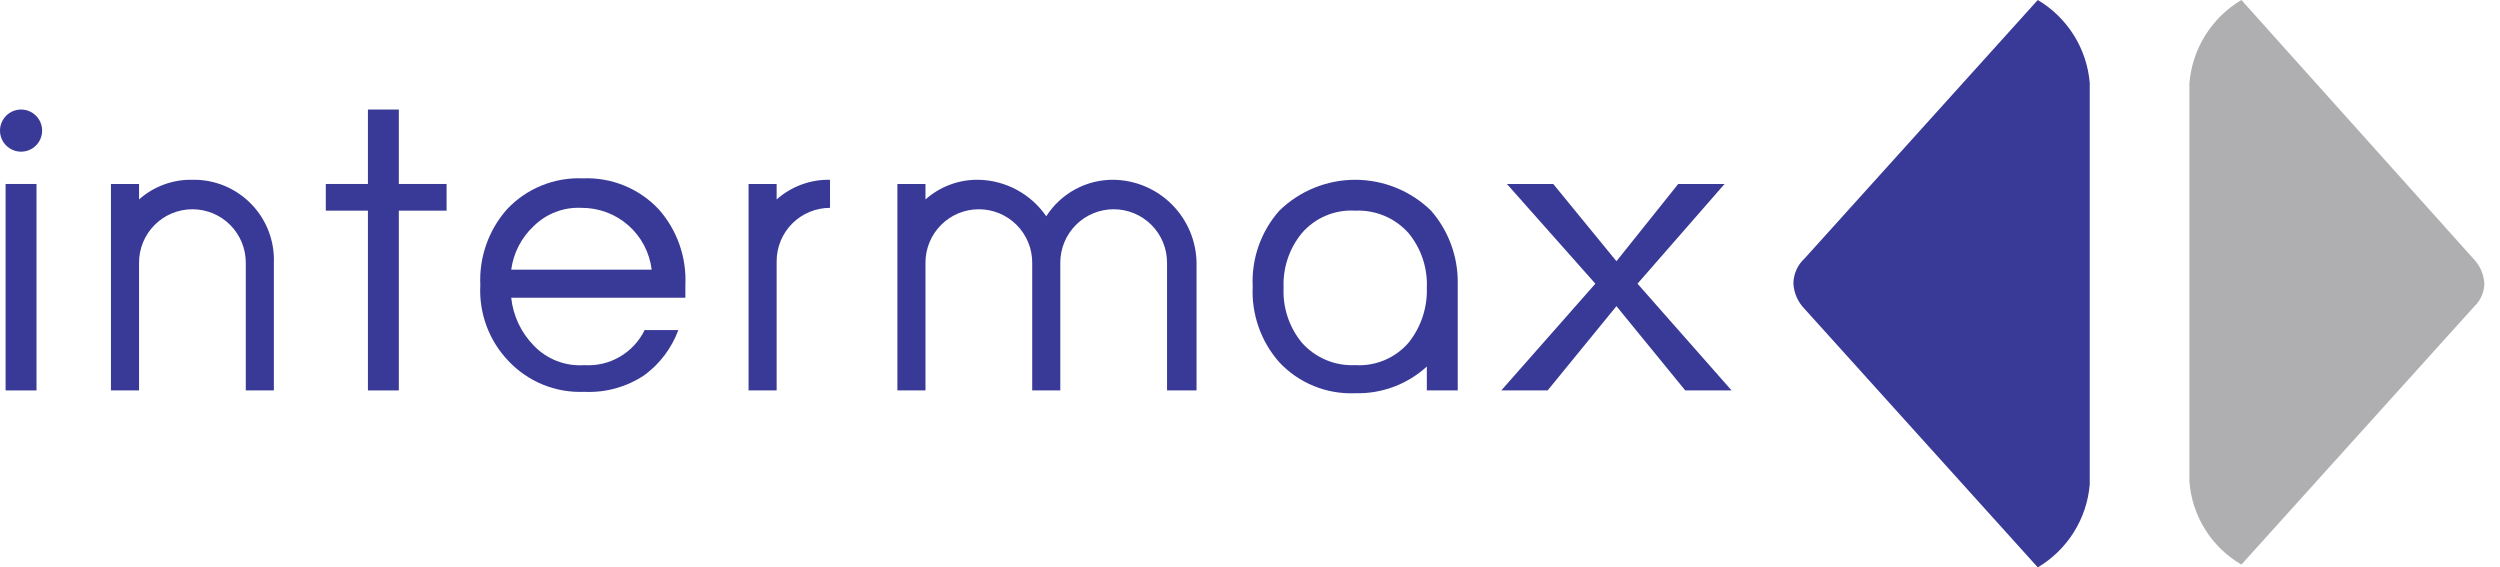
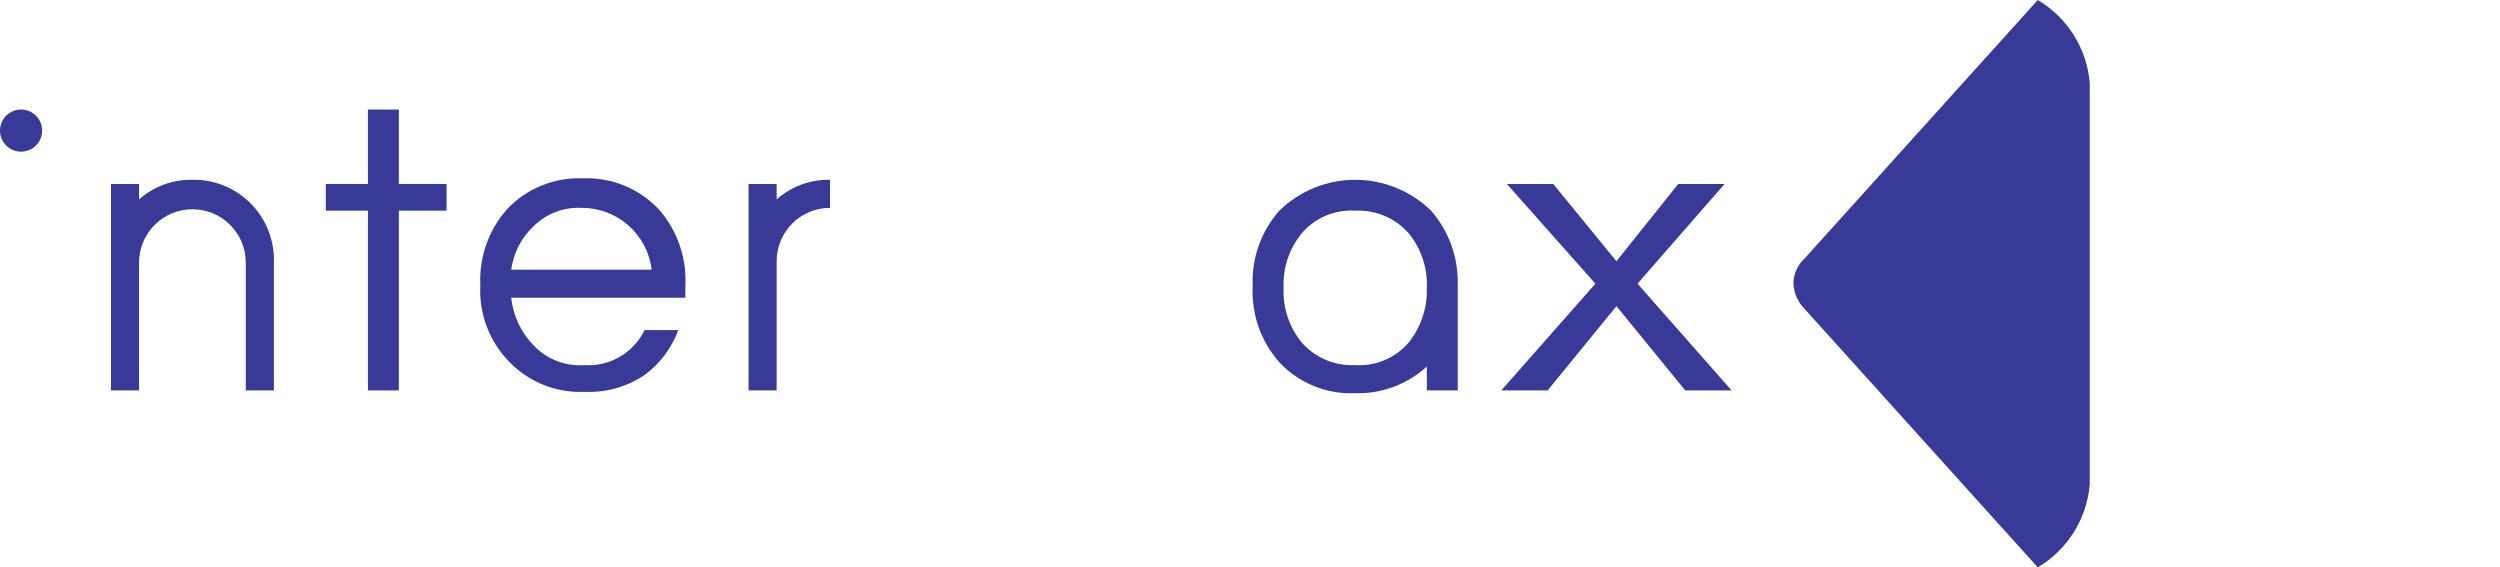
<svg xmlns="http://www.w3.org/2000/svg" width="141" height="32" viewBox="0 0 141 32" fill="none">
  <g clip-path="url(#clip0)">
    <path d="M114.931 0L101.782 14.574C101.583 14.755 101.424 14.975 101.315 15.22C101.206 15.466 101.149 15.731 101.148 16C101.179 16.537 101.405 17.043 101.782 17.426V17.426L114.931 32C115.756 31.511 116.452 30.831 116.962 30.018C117.472 29.206 117.78 28.283 117.861 27.327V4.673C117.78 3.717 117.472 2.795 116.962 1.982C116.452 1.169 115.756 0.489 114.931 0" fill="#393A97" />
-     <path d="M140.118 16C140.087 15.463 139.862 14.957 139.484 14.574L126.415 0C125.59 0.489 124.894 1.169 124.384 1.982C123.874 2.795 123.566 3.717 123.484 4.673V27.168C123.557 28.127 123.862 29.053 124.373 29.867C124.883 30.681 125.584 31.359 126.415 31.842L139.564 17.267C139.909 16.935 140.108 16.479 140.118 16" fill="#AFAFB1" />
    <path d="M1.188 8.554C0.873 8.554 0.571 8.429 0.348 8.206C0.125 7.984 0 7.681 0 7.366C0 7.051 0.125 6.749 0.348 6.526C0.571 6.303 0.873 6.178 1.188 6.178C1.503 6.178 1.805 6.303 2.028 6.526C2.251 6.749 2.376 7.051 2.376 7.366C2.376 7.681 2.251 7.984 2.028 8.206C1.805 8.429 1.503 8.554 1.188 8.554Z" fill="#393A97" />
-     <path d="M0.316 22.02H2.059V10.376H0.316V22.02Z" fill="#393A97" />
    <path d="M20.751 22.02V11.881H18.375V10.376H20.751V6.178H22.494V10.376H25.187V11.881H22.494V22.02H20.751Z" fill="#393A97" />
    <path d="M32.794 11.723C32.298 11.698 31.802 11.777 31.339 11.955C30.875 12.132 30.453 12.404 30.1 12.753C29.407 13.4 28.959 14.268 28.833 15.208H36.754C36.637 14.242 36.169 13.353 35.438 12.71C34.708 12.067 33.766 11.716 32.794 11.723V11.723ZM32.952 20.594C33.652 20.64 34.35 20.476 34.956 20.123C35.563 19.77 36.051 19.245 36.358 18.614H38.259C37.885 19.626 37.224 20.507 36.358 21.149C35.355 21.825 34.16 22.158 32.952 22.099C32.156 22.133 31.361 21.995 30.623 21.694C29.885 21.394 29.22 20.937 28.675 20.357C28.132 19.79 27.712 19.118 27.439 18.382C27.166 17.646 27.048 16.863 27.09 16.079C27.015 14.512 27.555 12.977 28.595 11.802C29.141 11.221 29.806 10.765 30.544 10.464C31.282 10.164 32.076 10.025 32.873 10.059C33.669 10.025 34.463 10.164 35.201 10.464C35.94 10.765 36.604 11.221 37.15 11.802C38.191 12.977 38.731 14.512 38.655 16.079V16.792H28.833C28.94 17.807 29.387 18.756 30.1 19.485C30.465 19.868 30.909 20.166 31.402 20.358C31.895 20.55 32.424 20.63 32.952 20.594" fill="#393A97" />
    <path d="M79.444 19.327C79.074 19.756 78.609 20.093 78.087 20.313C77.565 20.533 76.999 20.629 76.434 20.594C75.869 20.621 75.306 20.521 74.785 20.302C74.264 20.082 73.799 19.749 73.424 19.327C72.712 18.459 72.345 17.359 72.394 16.238C72.345 15.116 72.712 14.016 73.424 13.149C73.794 12.72 74.258 12.382 74.78 12.162C75.302 11.943 75.868 11.846 76.434 11.881C76.998 11.855 77.561 11.954 78.082 12.174C78.603 12.393 79.068 12.726 79.444 13.149C80.156 14.016 80.522 15.116 80.473 16.238C80.509 17.357 80.144 18.453 79.444 19.327V19.327ZM82.216 16C82.241 14.488 81.705 13.021 80.711 11.881C79.567 10.765 78.032 10.14 76.434 10.14C74.835 10.14 73.3 10.765 72.156 11.881C71.116 13.056 70.576 14.591 70.652 16.159C70.576 17.726 71.116 19.261 72.156 20.436C72.702 21.017 73.367 21.473 74.105 21.774C74.843 22.074 75.637 22.212 76.434 22.178C77.924 22.218 79.372 21.678 80.473 20.673V22.02H82.216V16Z" fill="#393A97" />
    <path d="M92.355 16L97.662 22.02H95.048L91.167 17.267L87.286 22.02H84.672L89.979 16L84.989 10.376H87.603L91.167 14.733L94.652 10.376H97.266L92.355 16Z" fill="#393A97" />
    <path d="M46.813 10.139C45.706 10.117 44.631 10.513 43.803 11.248V10.376H42.219V14.733V22.02H43.803V14.733C43.803 13.934 44.12 13.169 44.684 12.604C45.249 12.04 46.014 11.723 46.813 11.723V10.139Z" fill="#393A97" />
-     <path d="M62.811 10.139C62.055 10.131 61.309 10.316 60.644 10.677C59.979 11.037 59.416 11.56 59.009 12.198C58.584 11.579 58.017 11.069 57.356 10.711C56.695 10.353 55.959 10.157 55.207 10.139C54.1 10.117 53.026 10.513 52.197 11.248V10.376H50.613V22.02H52.197V14.812C52.197 14.014 52.515 13.248 53.079 12.684C53.644 12.119 54.409 11.802 55.207 11.802C56.006 11.802 56.771 12.119 57.336 12.684C57.9 13.248 58.217 14.014 58.217 14.812V22.02H59.801V14.812C59.801 14.417 59.879 14.025 60.031 13.66C60.182 13.295 60.404 12.963 60.683 12.684C60.962 12.404 61.294 12.182 61.66 12.031C62.025 11.88 62.416 11.802 62.811 11.802C63.207 11.802 63.598 11.88 63.963 12.031C64.328 12.182 64.66 12.404 64.94 12.684C65.219 12.963 65.441 13.295 65.592 13.66C65.743 14.025 65.821 14.417 65.821 14.812V22.02H67.485V14.812C67.464 13.579 66.965 12.402 66.093 11.53C65.221 10.658 64.044 10.159 62.811 10.139" fill="#393A97" />
    <path d="M10.852 10.139C9.745 10.117 8.67 10.513 7.842 11.248V10.376H6.258V22.02H7.842V14.812C7.842 14.014 8.159 13.248 8.724 12.684C9.288 12.119 10.054 11.802 10.852 11.802C11.65 11.802 12.416 12.119 12.98 12.684C13.545 13.248 13.862 14.014 13.862 14.812V22.02H15.446V14.812C15.468 14.199 15.364 13.588 15.142 13.017C14.92 12.445 14.583 11.925 14.153 11.488C13.724 11.05 13.209 10.705 12.642 10.473C12.074 10.241 11.465 10.127 10.852 10.139" fill="#393A97" />
  </g>
  <defs>
    <clipPath id="clip0">
      <rect width="140.119" height="32" fill="white" />
    </clipPath>
  </defs>
</svg>